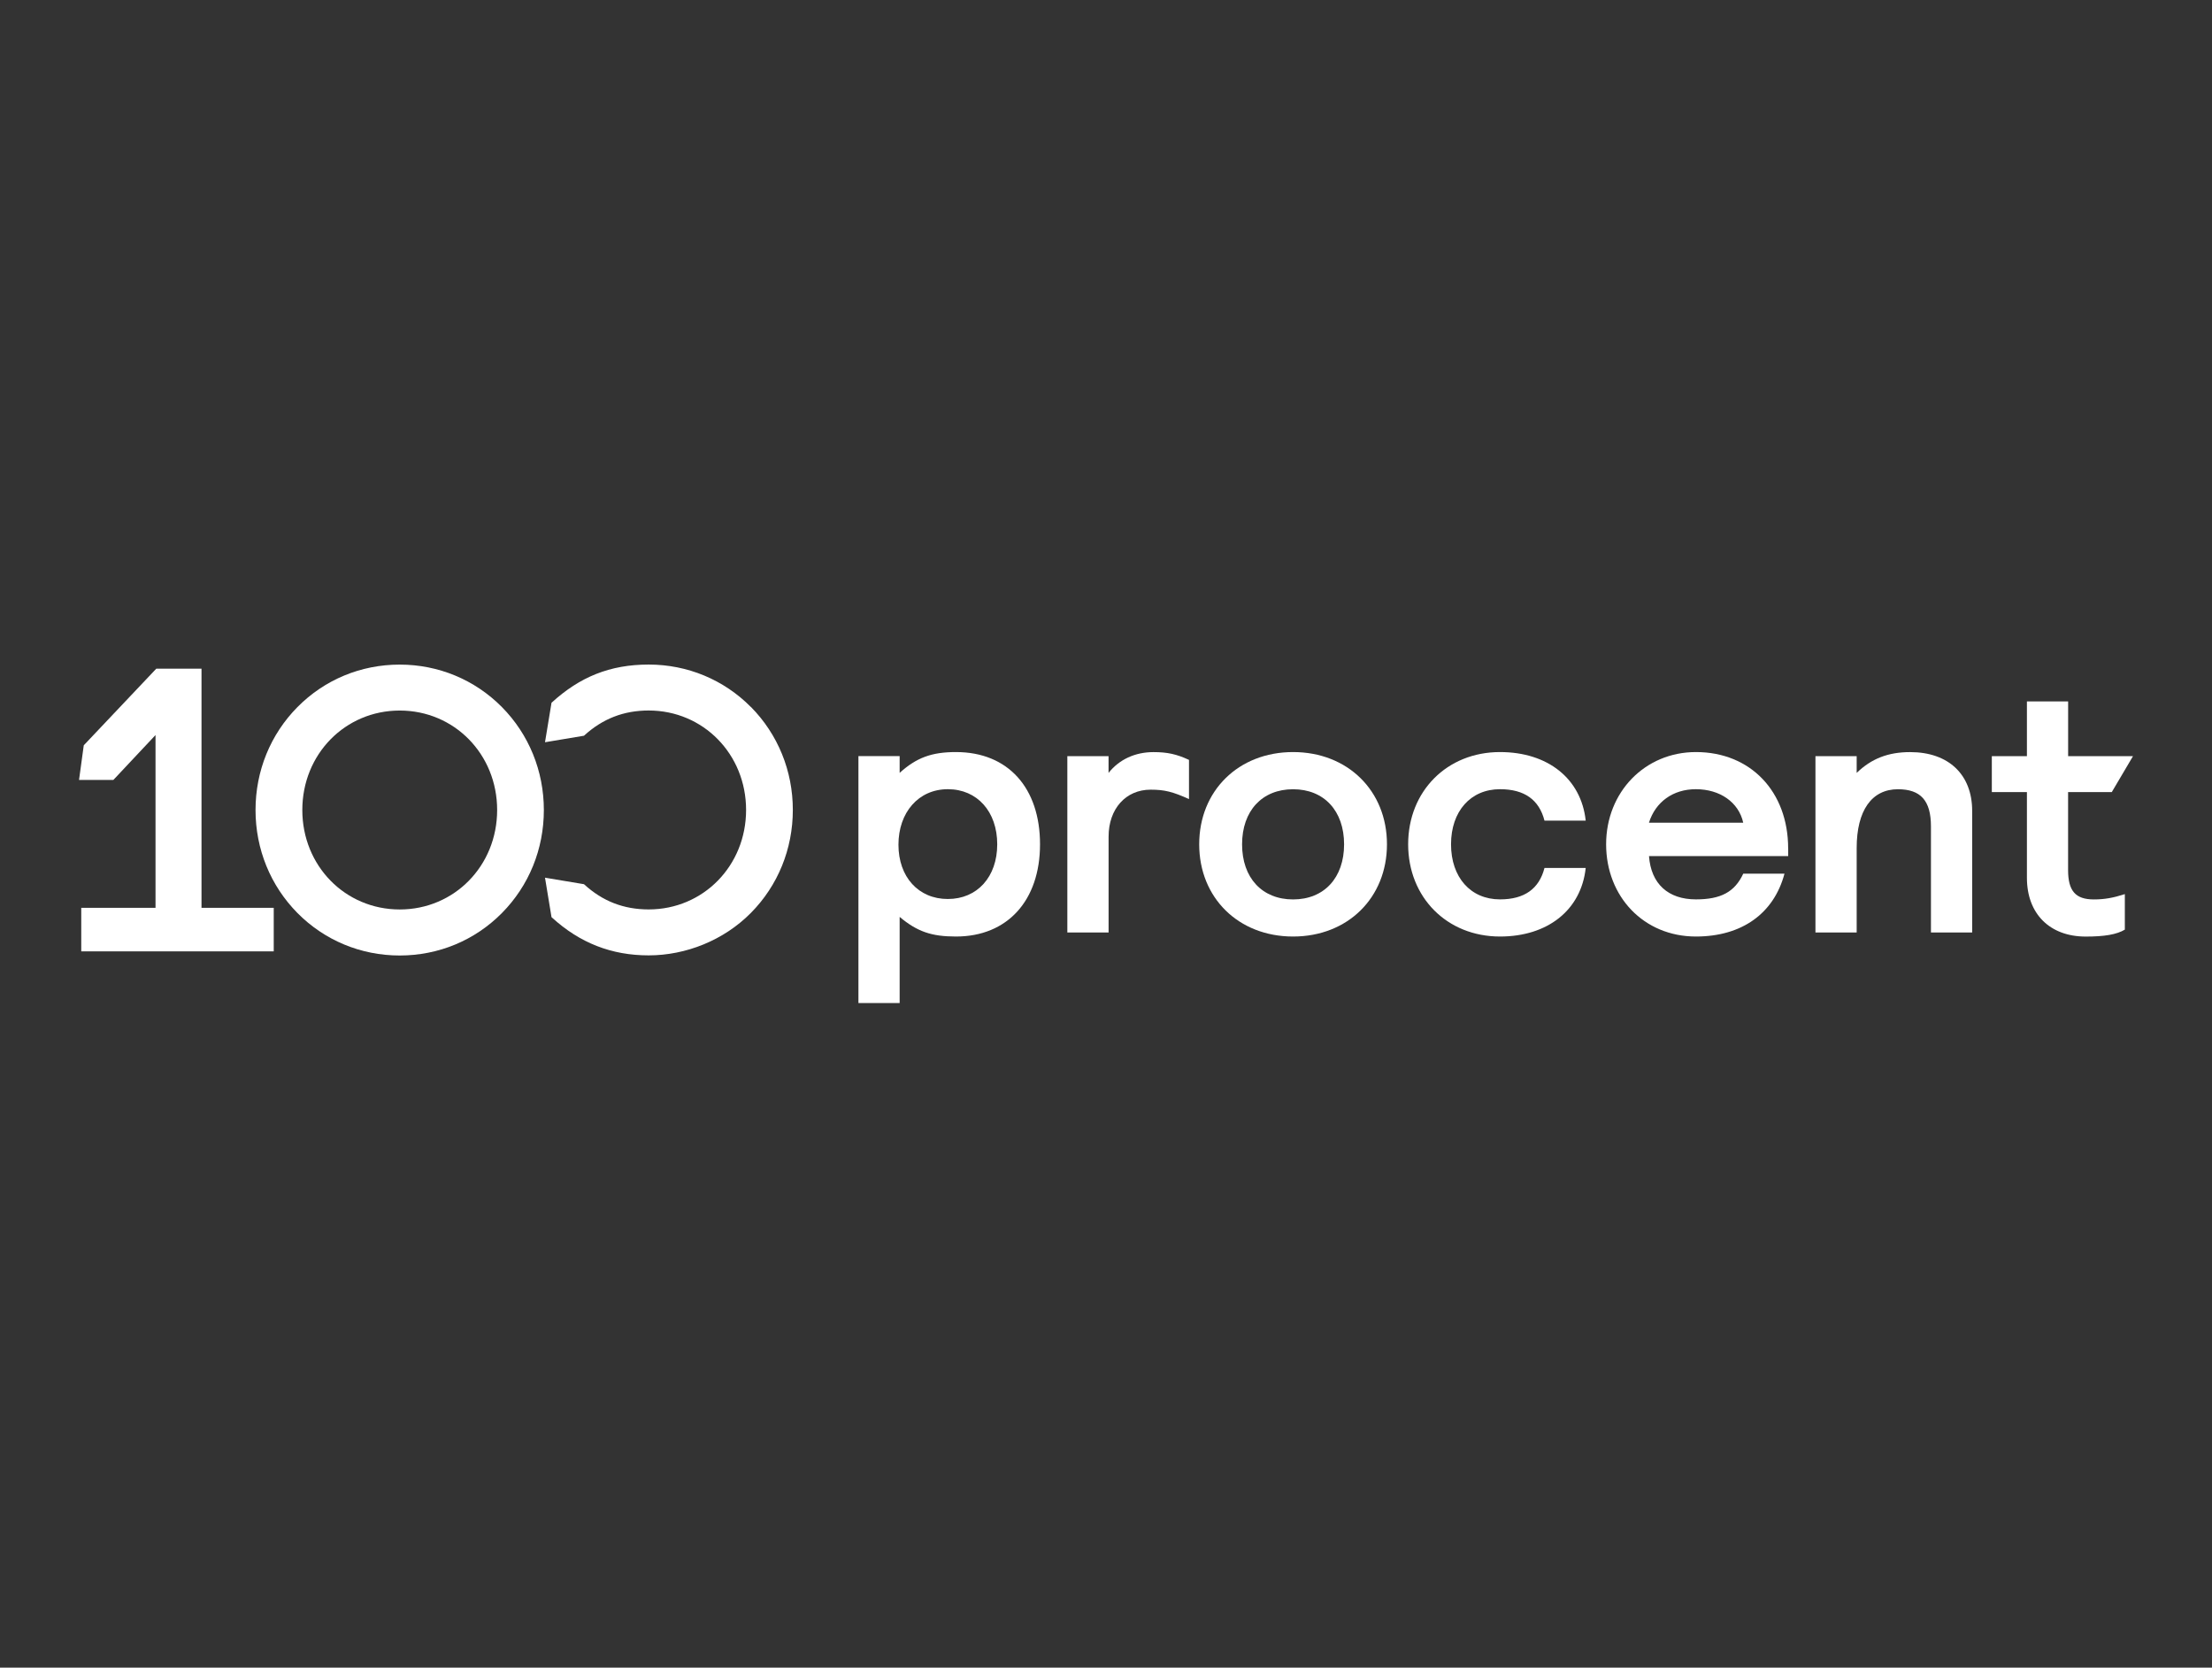
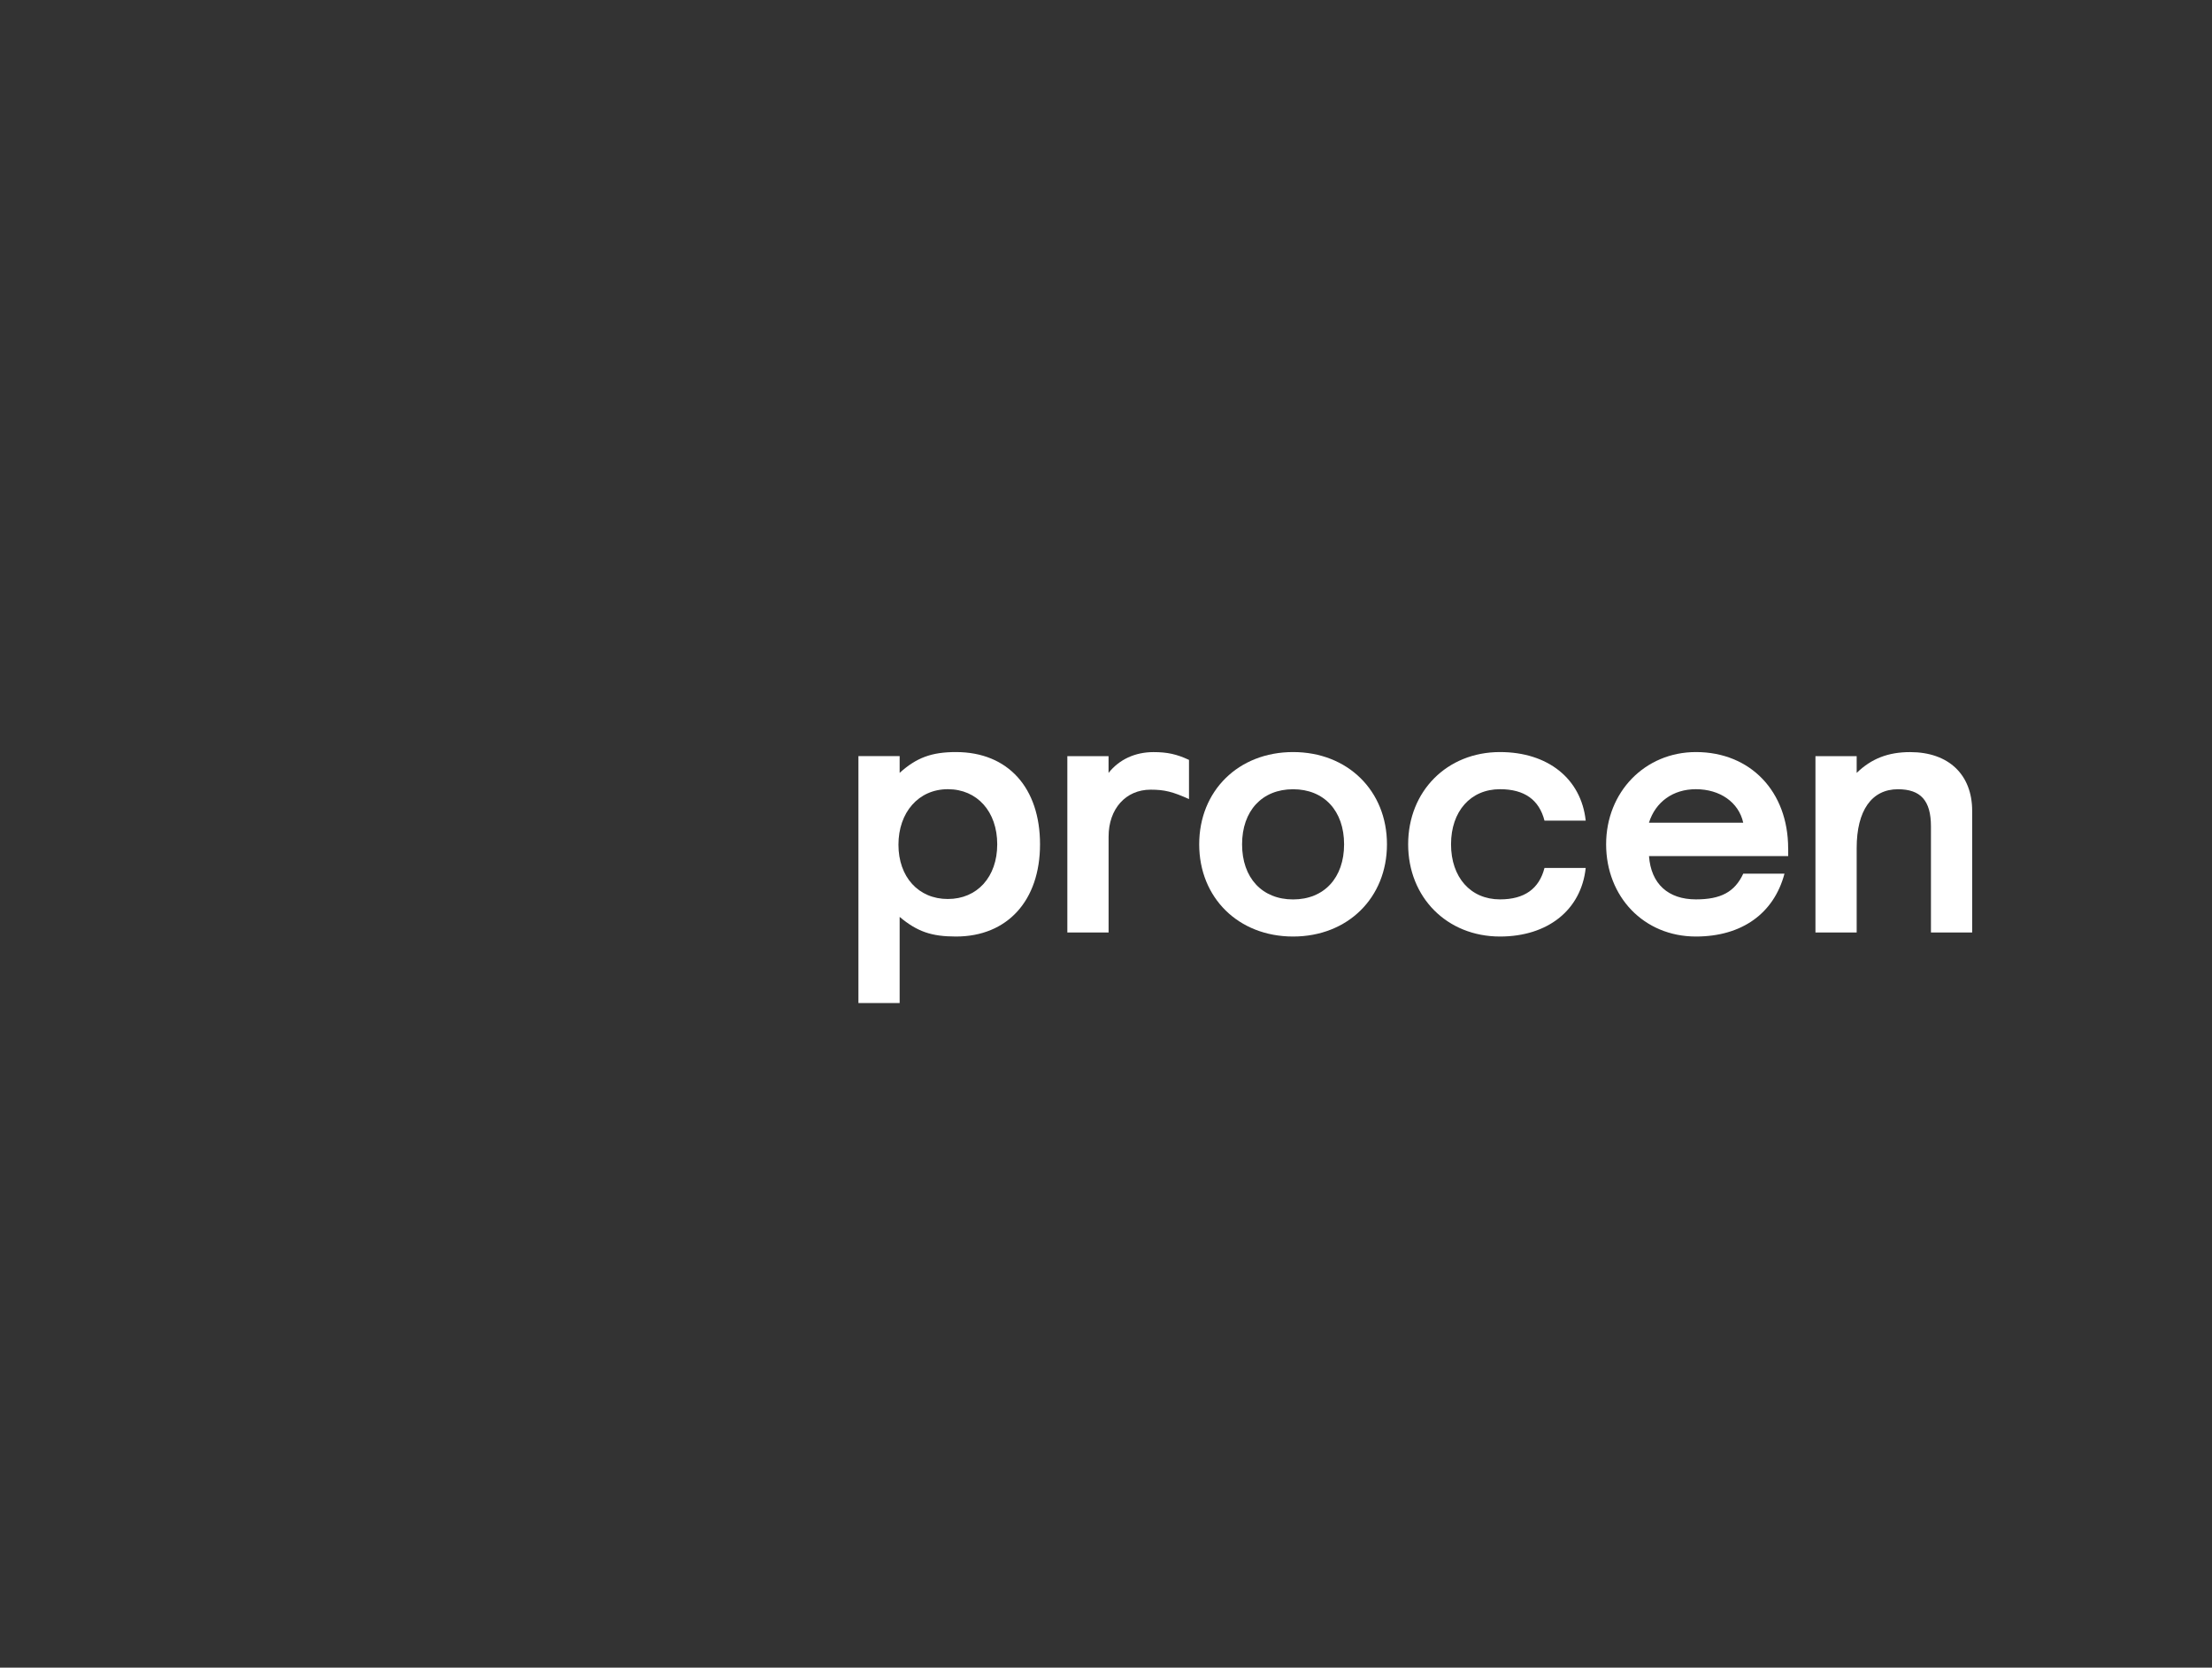
<svg xmlns="http://www.w3.org/2000/svg" id="OLD" viewBox="0 0 520 392">
  <rect x="0" y="0" width="520" height="392" fill="#333333" stroke="none" />
  <defs>
    <style>
      .cls-1 {
        fill: #fff;
      }
    </style>
  </defs>
  <g id="Titles">
    <g id="Layer_1" data-name="Layer 1">
      <g>
        <g>
-           <polygon class="cls-1" points="47.37 157.18 36.74 157.18 19.76 175.12 19.69 175.2 18.58 183.33 26.65 183.33 36.56 172.78 36.56 213.4 19.1 213.4 19.1 223.63 64.35 223.63 64.35 213.4 47.37 213.4 47.37 157.18" />
-           <path class="cls-1" d="M176.52,166.19c-6.37-6.43-14.91-9.98-24.03-9.98s-16.19,2.92-22.76,8.91l-.08.07-1.53,9.28,9.16-1.53.07-.06c4.32-3.94,9.28-5.87,15.14-5.87,12.84,0,22.9,10.27,22.9,23.38s-10.06,23.38-22.9,23.38c-5.86,0-10.82-1.92-15.14-5.87l-.07-.06-9.16-1.53,1.53,9.28.08.07c6.58,6,14.02,8.91,22.76,8.91s17.66-3.54,24.03-9.98c6.36-6.43,9.86-15.02,9.86-24.21s-3.51-17.78-9.86-24.21h0Z" />
-           <path class="cls-1" d="M93.96,156.22c-9.13,0-17.66,3.54-24.03,9.98-6.36,6.43-9.86,15.02-9.86,24.21s3.51,17.78,9.86,24.21c6.37,6.43,14.91,9.98,24.03,9.98s17.66-3.54,24.03-9.98c6.36-6.43,9.86-15.02,9.86-24.21s-3.51-17.78-9.86-24.21c-6.37-6.43-14.91-9.98-24.03-9.98h0ZM116.87,190.4c0,13.11-10.06,23.38-22.9,23.38s-22.9-10.27-22.9-23.38,10.06-23.38,22.9-23.38,22.9,10.27,22.9,23.38Z" />
-         </g>
+           </g>
        <path class="cls-1" d="M341.11,198.46c0-7.77,4.61-12.95,11.51-12.95,5.76,0,9.21,2.5,10.46,7.39h9.69c-1.06-9.88-8.92-16.12-20.15-16.12-12.47,0-21.59,9.21-21.59,21.68s9.12,21.68,21.59,21.68c11.23,0,19.09-6.24,20.15-16.12h-9.69c-1.25,4.89-4.7,7.39-10.46,7.39-6.91,0-11.51-5.18-11.51-12.95" />
-         <path class="cls-1" d="M490.3,220.15c4.41,0,7.29-.48,9.21-1.63v-8.35c-2.68.86-4.7,1.25-7.29,1.25-4.32,0-6.05-2.01-6.05-6.91v-18.32h10.27l4.99-8.45h-15.25v-12.86h-9.69v12.86h-8.25v8.45h8.25v20.15c0,8.45,5.37,13.81,13.81,13.81" />
        <path class="cls-1" d="M426.78,219.19h9.69v-19.86c0-8.83,3.55-13.81,9.69-13.81,5.37,0,7.77,2.68,7.77,8.73v24.94h9.69v-28.59c0-8.54-5.56-13.81-14.58-13.81-5.18,0-9.12,1.54-12.57,4.89v-3.94h-9.69v41.45Z" />
        <path class="cls-1" d="M420.36,199.42c0-13.34-8.83-22.64-21.68-22.64-11.99,0-21.11,9.4-21.11,21.68s8.83,21.68,21.11,21.68c10.74,0,18.32-5.37,20.82-14.78h-9.69c-2.01,4.32-5.28,6.05-11.13,6.05-6.52,0-10.56-3.65-11.03-10.17h32.72v-1.83h0ZM387.64,193.38c1.54-4.89,5.66-7.87,11.03-7.87,5.66,0,10.07,3.07,11.13,7.87h-22.16,0Z" />
        <path class="cls-1" d="M303.98,176.78c-12.86,0-22.07,9.12-22.07,21.68s9.21,21.68,22.07,21.68,22.07-9.12,22.07-21.68-9.21-21.68-22.07-21.68ZM303.98,211.42c-7.29,0-11.99-5.08-11.99-12.95s4.7-12.95,11.99-12.95,11.99,5.08,11.99,12.95-4.7,12.95-11.99,12.95Z" />
-         <path class="cls-1" d="M250.92,219.19h9.69v-22.54c0-6.52,4.03-11.03,9.88-11.03,3.26,0,5.18.48,9.02,2.21v-9.21c-2.88-1.34-5.08-1.83-8.35-1.83-4.32,0-8.06,1.73-10.56,4.89v-3.94h-9.69v41.45Z" />
+         <path class="cls-1" d="M250.92,219.19h9.69v-22.54c0-6.52,4.03-11.03,9.88-11.03,3.26,0,5.18.48,9.02,2.21v-9.21c-2.88-1.34-5.08-1.83-8.35-1.83-4.32,0-8.06,1.73-10.56,4.89v-3.94h-9.69v41.45" />
        <path class="cls-1" d="M224.73,176.78c-5.76,0-9.3,1.34-13.24,4.89v-3.94h-9.69v58.04h9.69v-20.24c4.12,3.45,7.48,4.61,13.24,4.61,12.09,0,19.76-8.45,19.76-21.68s-7.48-21.68-19.76-21.68h0ZM222.82,211.32c-6.91,0-11.61-5.18-11.61-12.76s4.7-13.05,11.61-13.05,11.61,5.28,11.61,12.95-4.7,12.86-11.61,12.86Z" />
      </g>
    </g>
  </g>
</svg>